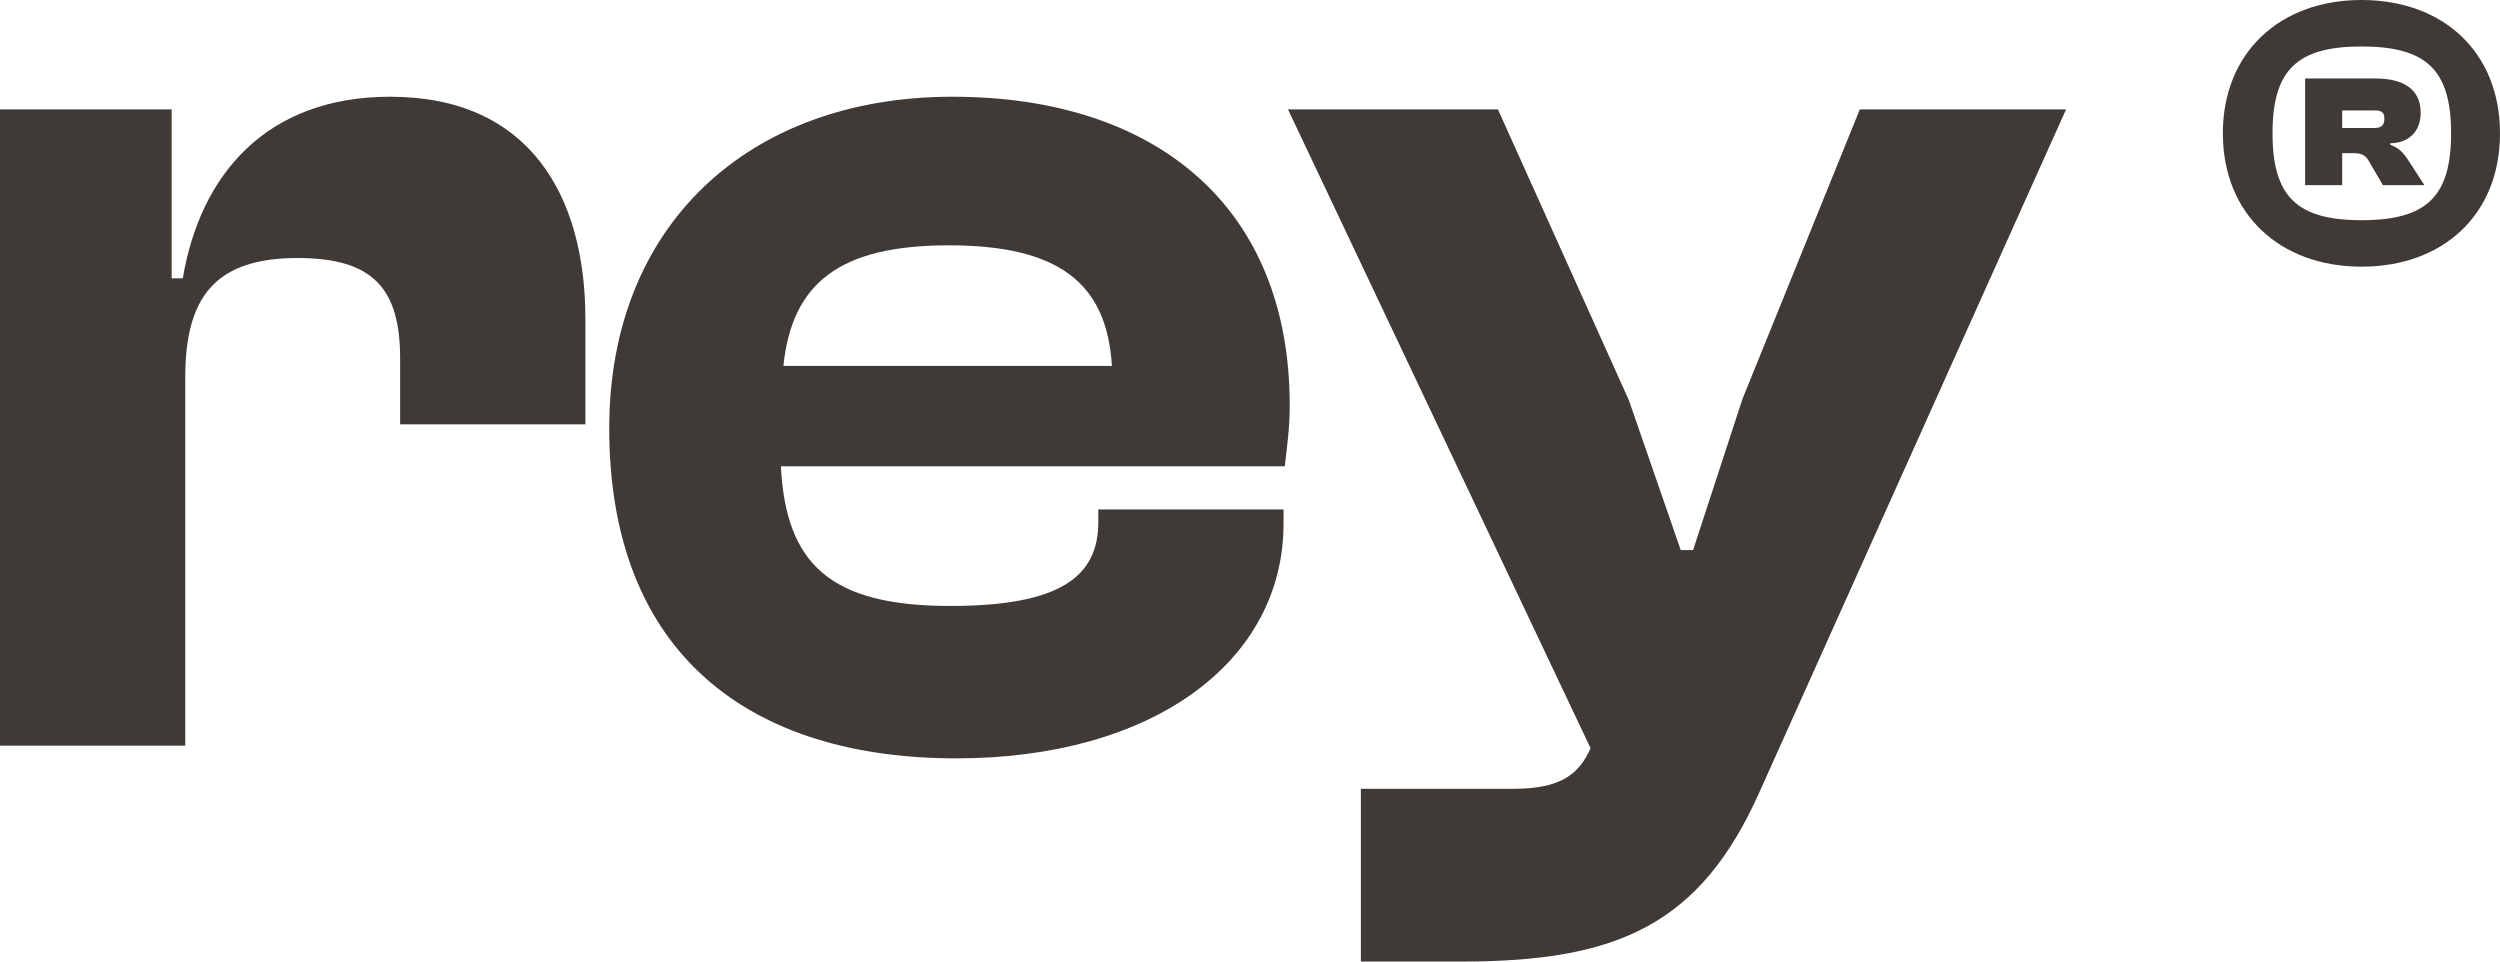
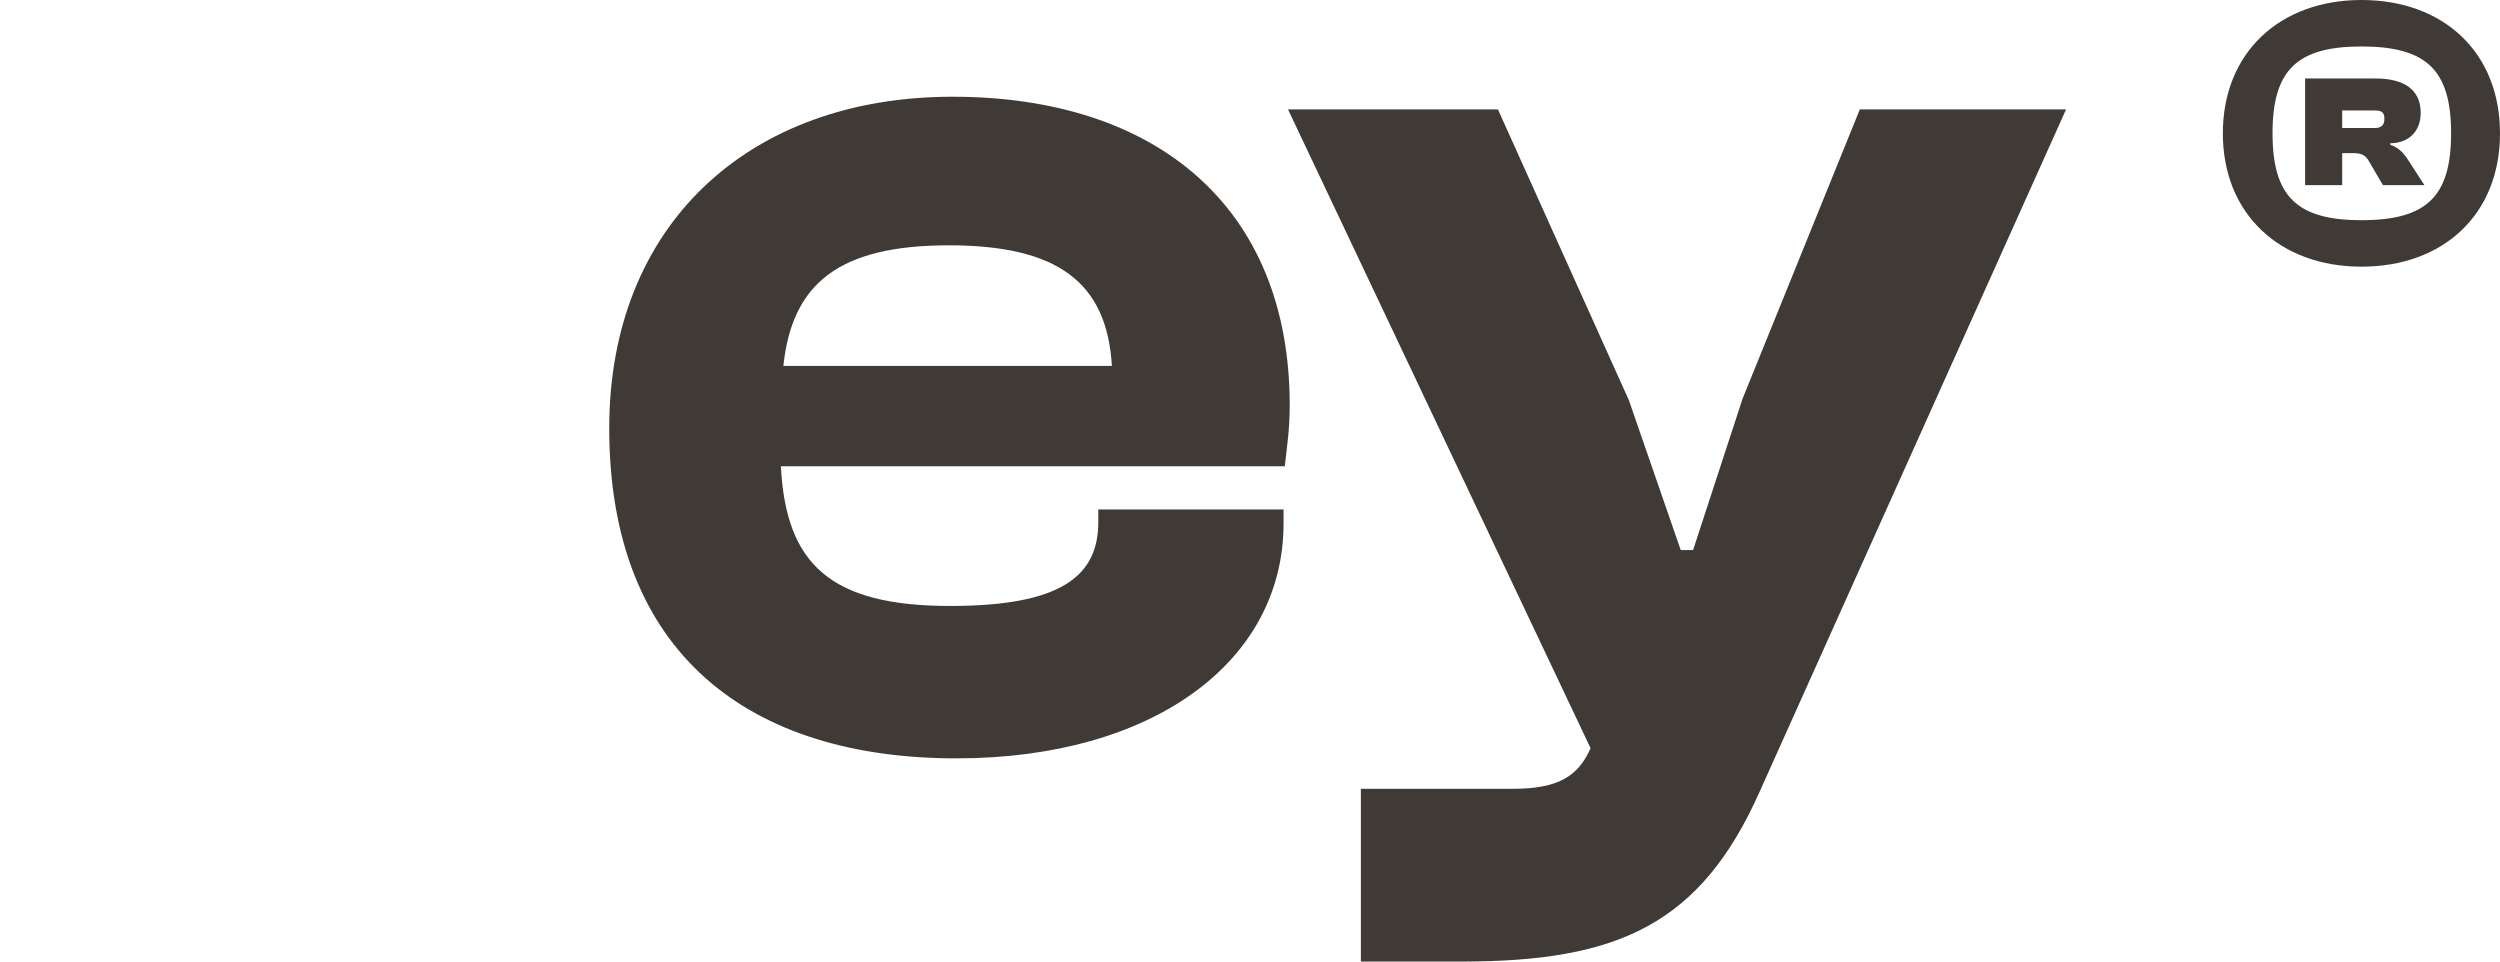
<svg xmlns="http://www.w3.org/2000/svg" viewBox="0 0 78 30" fill="#3F3A36">
-   <path d="M5.78 23.264H0V3.414H5.356V8.684H5.703C6.242 5.474 8.284 3.018 12.176 3.018C16.491 3.018 18.264 6.069 18.264 9.952V13.24H12.484V11.18C12.484 9.001 11.636 8.05 9.286 8.05C6.705 8.05 5.78 9.278 5.78 11.774V23.264Z" />
  <path d="M29.836 23.661C23.401 23.661 19.008 20.412 19.008 13.359C19.008 7.02 23.363 3.018 29.72 3.018C36.039 3.018 40.239 6.425 40.239 12.646C40.239 13.359 40.162 13.874 40.085 14.548H24.364C24.518 17.599 25.906 18.906 29.643 18.906C33.072 18.906 34.267 17.995 34.267 16.291V15.895H40.047V16.331C40.047 20.649 35.962 23.661 29.836 23.661ZM29.605 7.654C26.175 7.654 24.711 8.842 24.441 11.418H34.691C34.537 8.803 32.995 7.654 29.605 7.654Z" />
  <path d="M45.619 30H42.459V24.611H47.199C48.624 24.611 49.241 24.215 49.626 23.344L40.186 3.414H46.736L50.821 12.487L52.439 17.163H52.824L54.365 12.448L58.026 3.414H64.461L54.905 24.691C53.055 28.851 50.474 30 45.619 30Z" />
  <path d="M73.677 8.32C71.134 8.32 69.353 6.68 69.353 4.16C69.353 1.64 71.134 0 73.677 0C76.243 0 78 1.64 78 4.16C78 6.68 76.243 8.32 73.677 8.32ZM73.677 6.87C75.711 6.87 76.474 6.133 76.474 4.16C76.474 2.187 75.711 1.45 73.677 1.45C71.665 1.45 70.903 2.187 70.903 4.16C70.903 6.133 71.665 6.87 73.677 6.87ZM73.076 5.777H71.92V2.449H74.116C75.018 2.449 75.526 2.805 75.526 3.518C75.526 4.136 75.11 4.469 74.578 4.469V4.517C74.833 4.612 74.971 4.731 75.18 5.064L75.642 5.777H74.347L73.931 5.064C73.816 4.85 73.7 4.778 73.422 4.778H73.076V5.777ZM73.076 3.447V3.994H74.093C74.301 3.994 74.393 3.899 74.393 3.709C74.393 3.495 74.301 3.447 74.093 3.447H73.076Z" />
</svg>